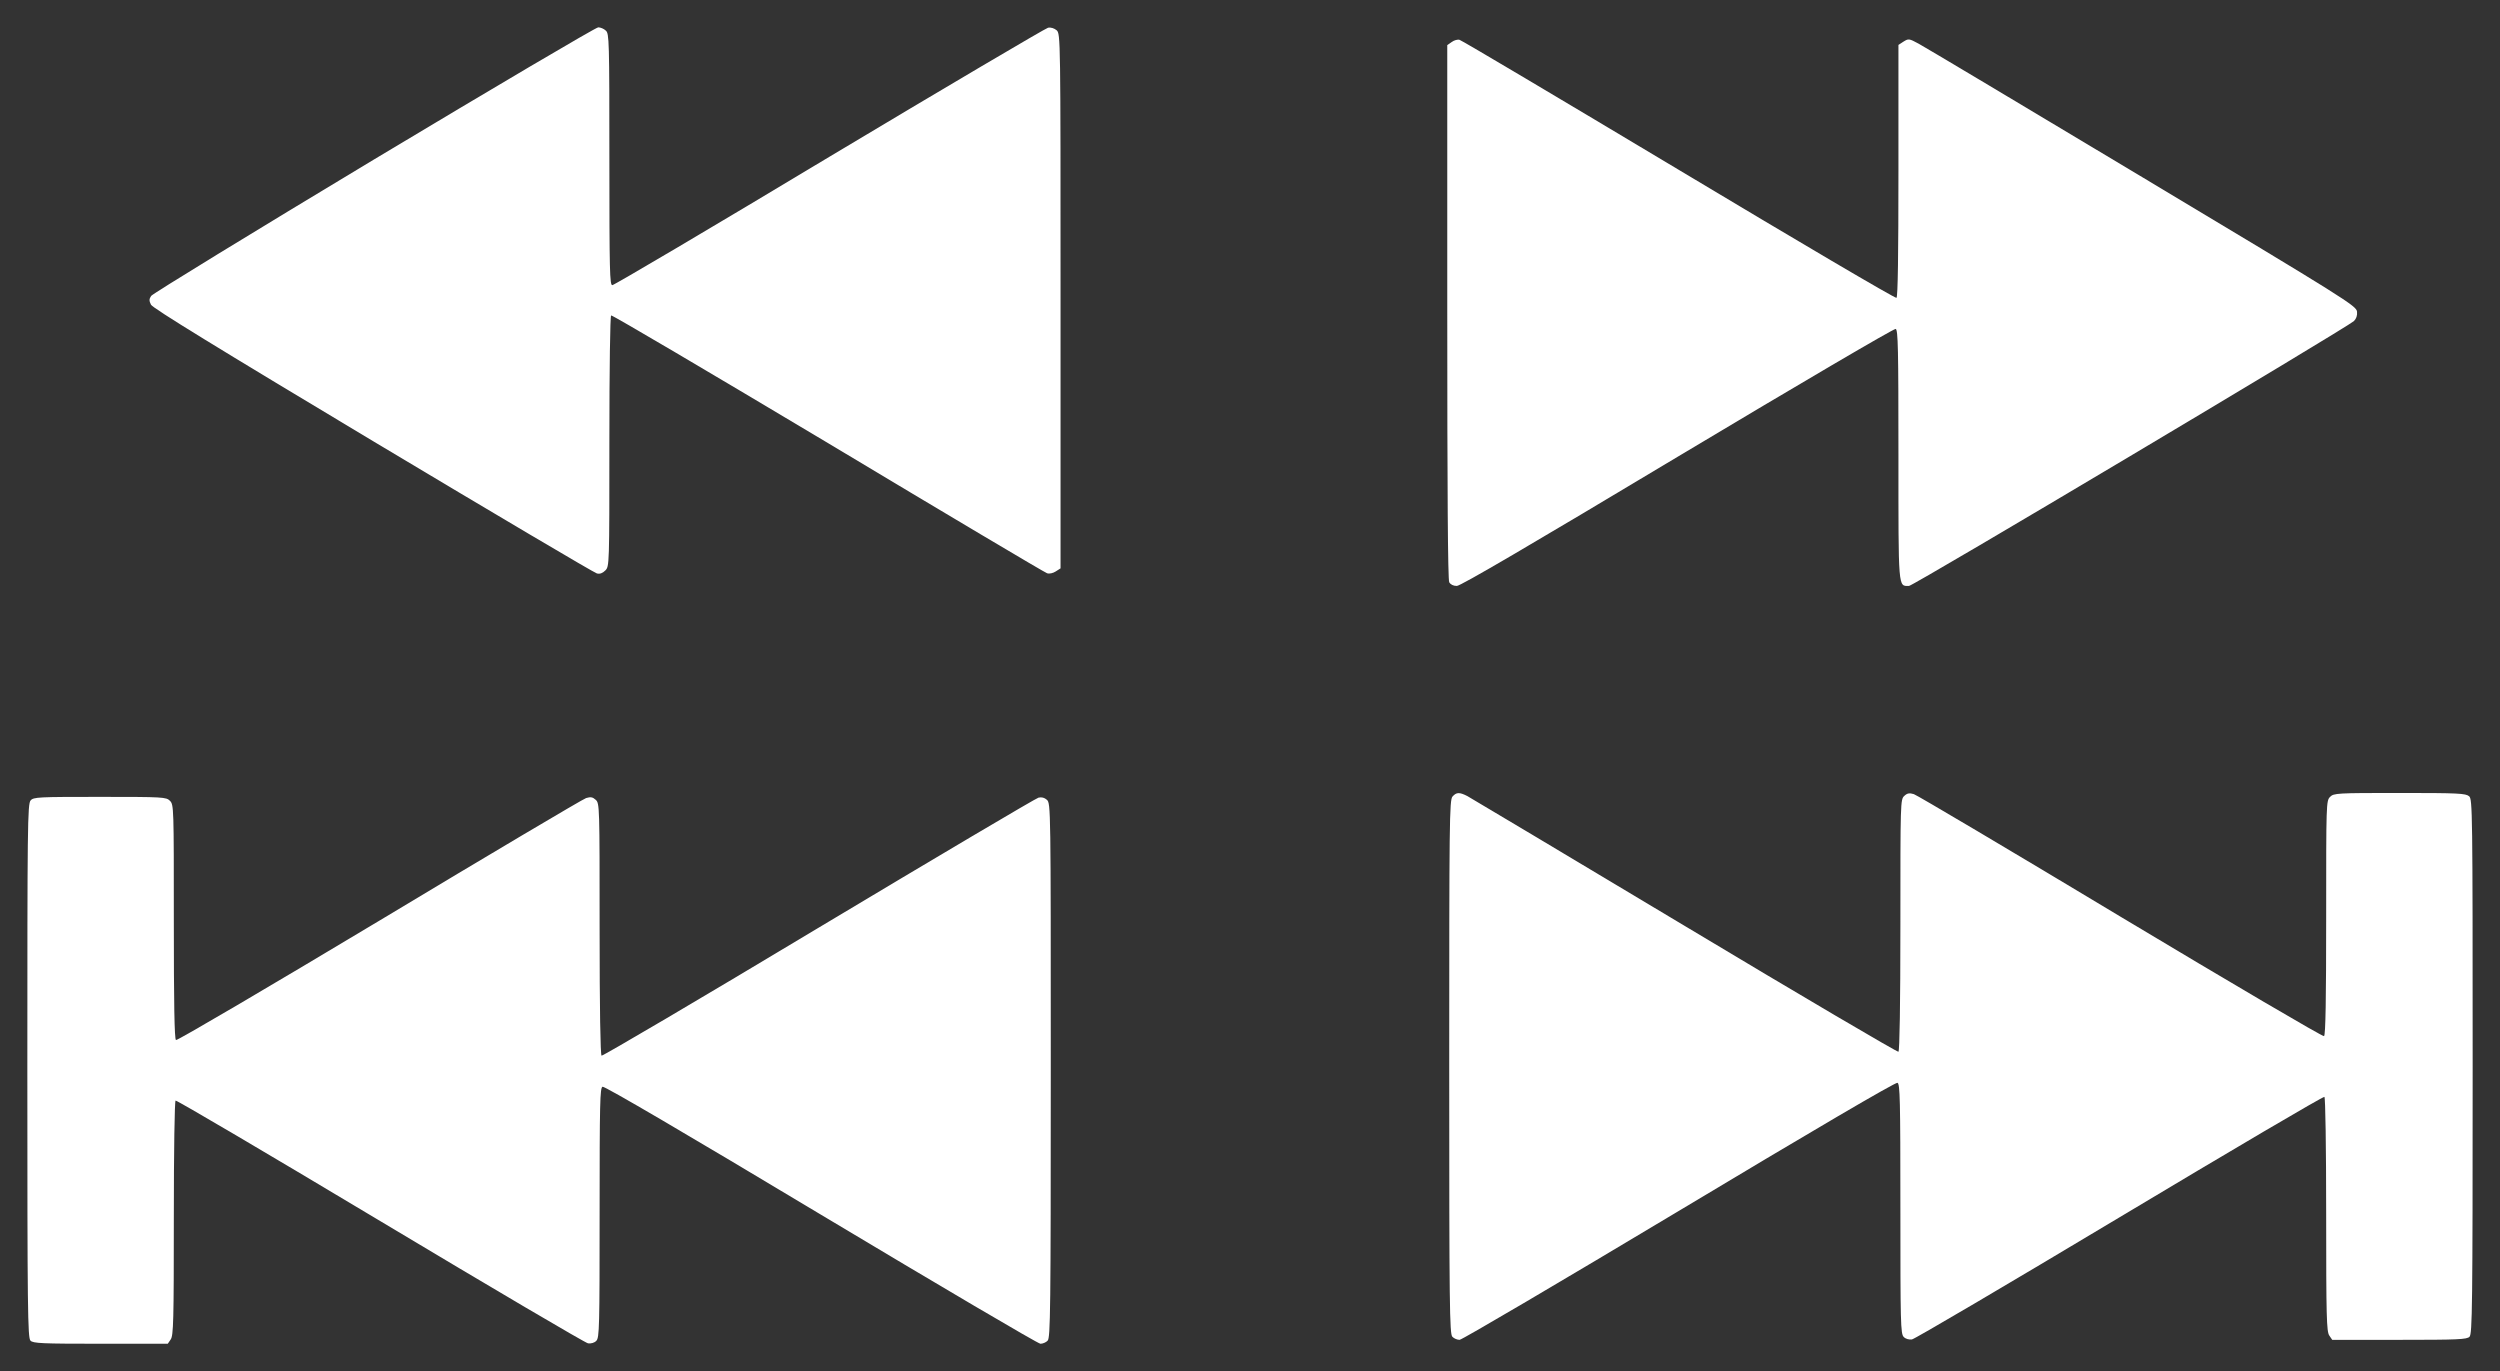
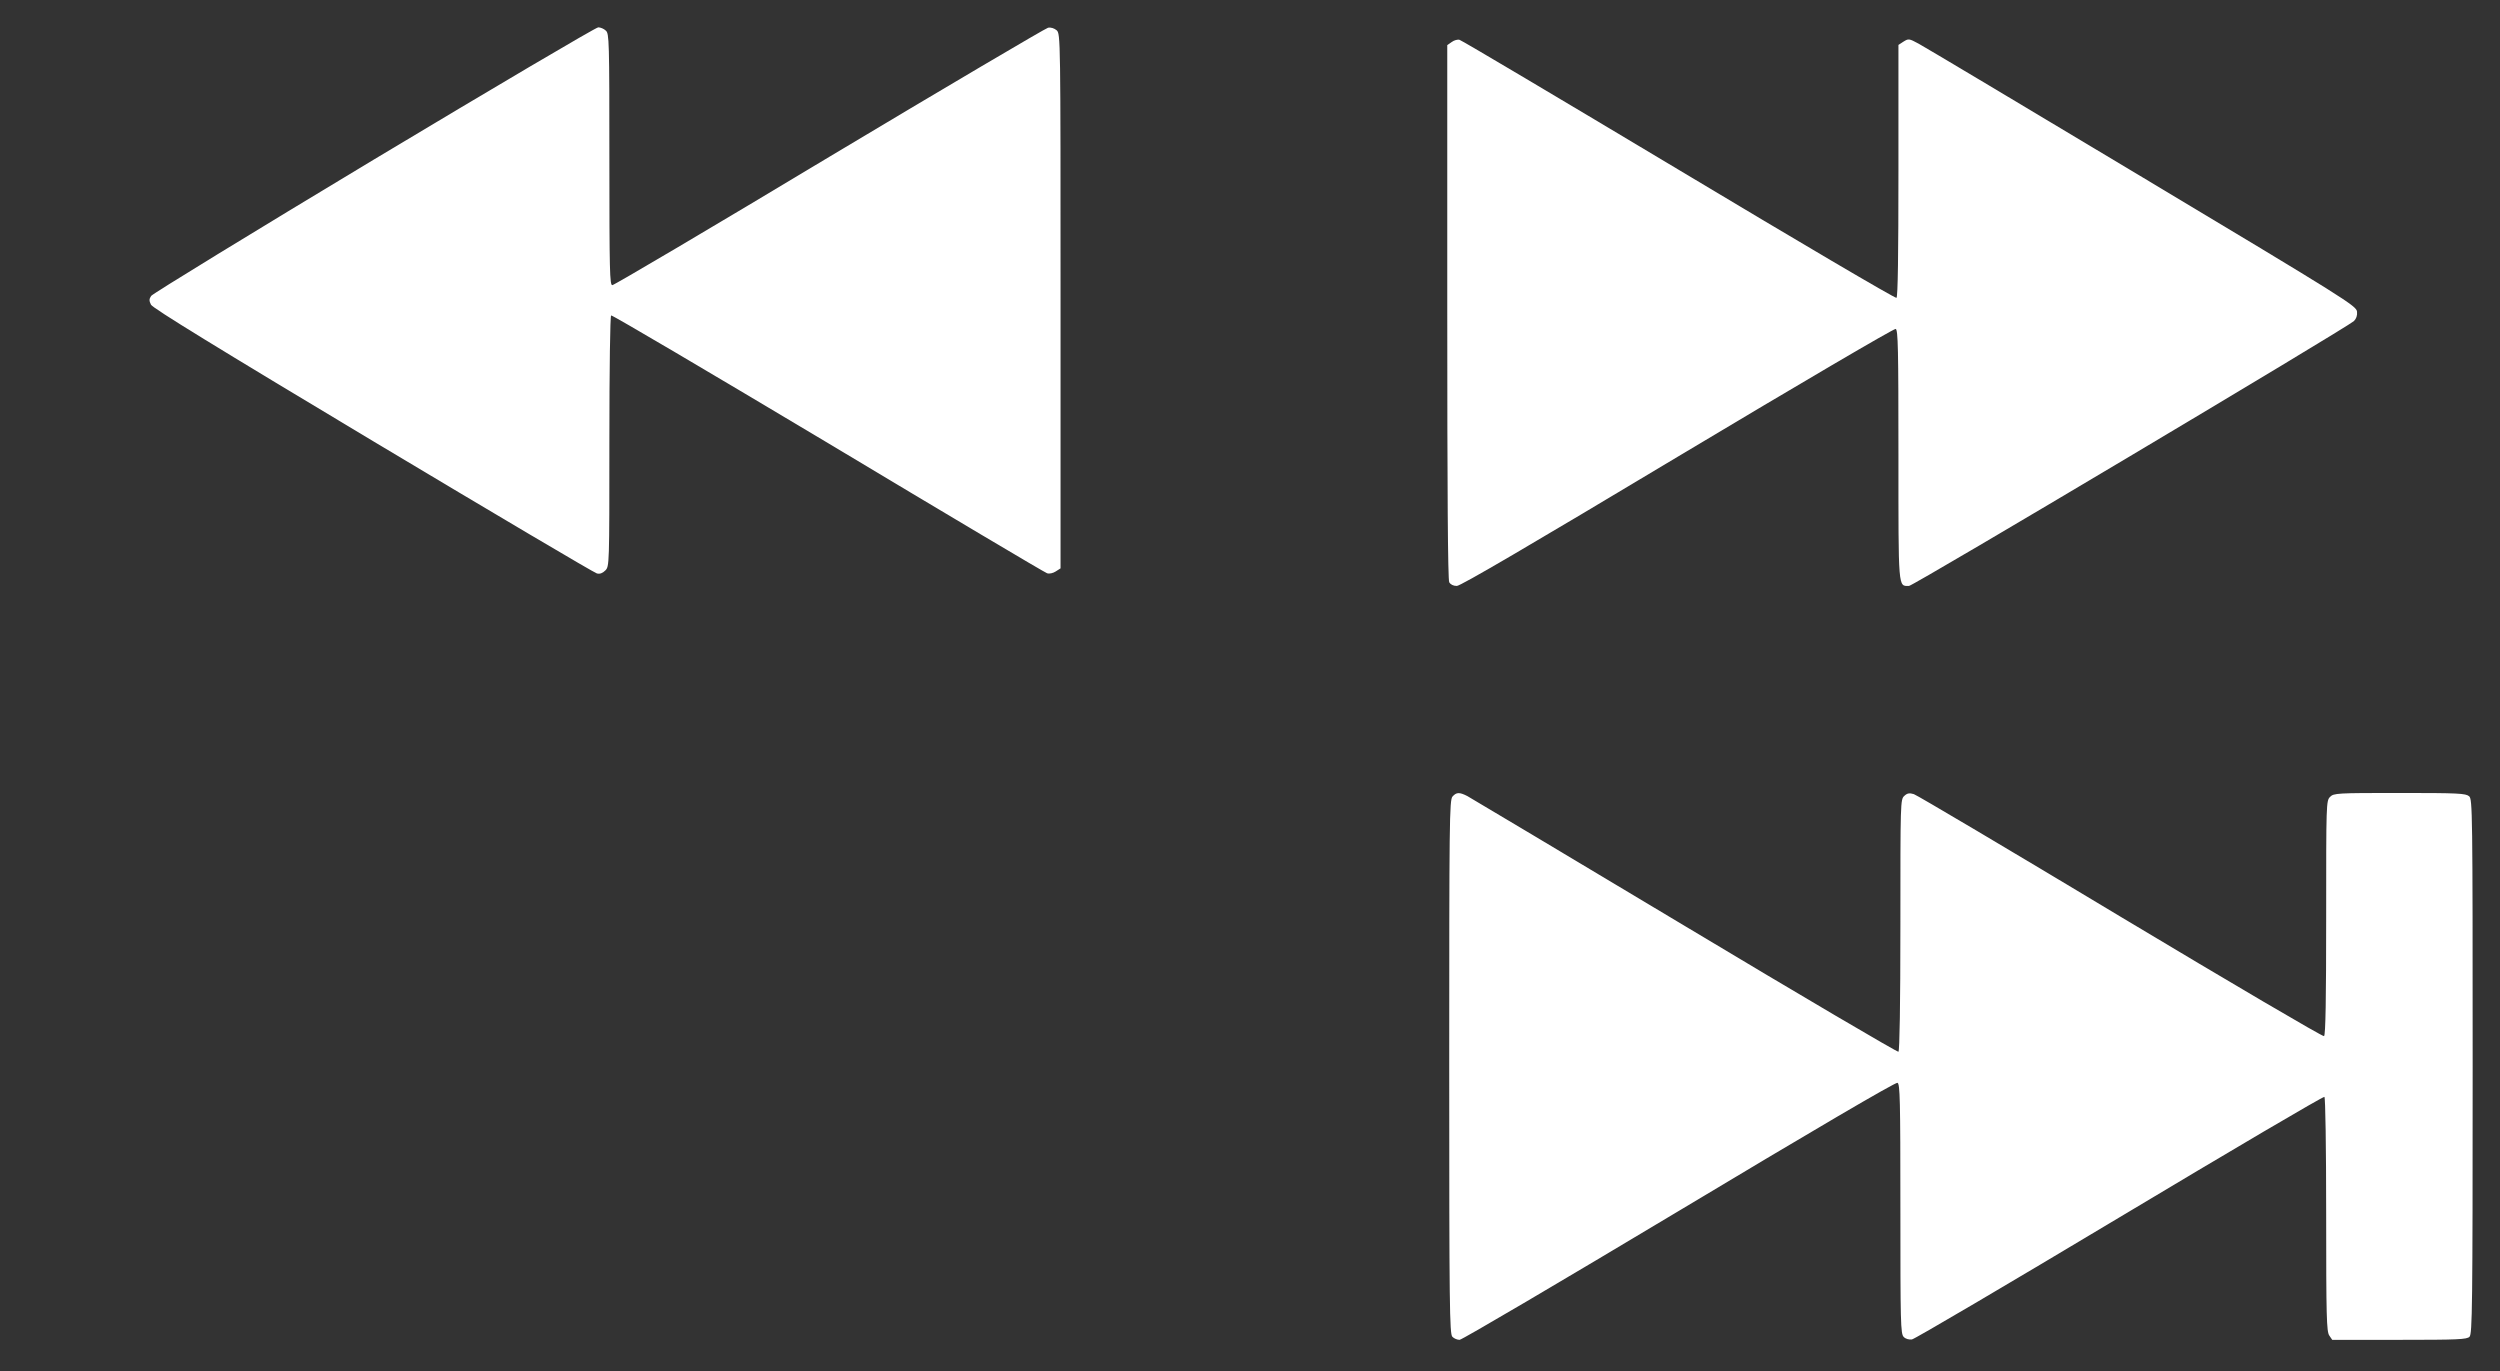
<svg xmlns="http://www.w3.org/2000/svg" version="1.0" width="1280pt" height="702pt" viewBox="0 0 1280 702" preserveAspectRatio="xMidYMid meet">
  <rect x="0" y="0" width="1280" height="702" fill="#333333" stroke="none" />
  <g transform="translate(0,702) scale(0.1,-0.1)" fill="#ffffff" stroke="none">
    <path d="M1914 6203 c-620 -373 -1133 -687 -1140 -698 -11 -16 -11 -25 -1 -45 9 -18 340 -221 1136 -698 618 -370 1134 -675 1147 -678 15 -4 29 1 43 15 21 21 21 25 21 660 0 380 4 642 9 646 5 3 505 -292 1111 -654 605 -363 1110 -663 1121 -666 11 -4 30 0 44 9 l25 16 0 1369 c0 1347 0 1368 -20 1386 -12 10 -29 16 -44 13 -13 -3 -517 -300 -1120 -661 -602 -362 -1102 -657 -1111 -657 -13 0 -15 69 -15 643 0 611 -1 645 -18 660 -10 10 -28 17 -39 17 -12 0 -529 -305 -1149 -677z" />
    <path d="M7433 6805 l-23 -16 0 -1365 c0 -922 3 -1372 10 -1385 7 -12 21 -19 39 -19 19 0 371 206 1130 661 625 374 1109 658 1117 655 12 -5 14 -101 14 -645 0 -696 -2 -671 54 -671 22 0 2236 1319 2278 1356 12 12 18 28 16 48 -3 30 -52 61 -1098 688 -602 361 -1118 669 -1146 684 -50 27 -52 27 -78 11 l-26 -17 0 -645 c0 -429 -3 -646 -10 -650 -6 -4 -507 291 -1114 655 -608 364 -1113 664 -1123 666 -10 3 -28 -2 -40 -11z" />
    <path d="M7437 2942 c-16 -17 -17 -128 -17 -1385 0 -1228 2 -1367 16 -1381 8 -9 25 -16 37 -16 12 0 518 298 1124 661 680 408 1108 659 1118 655 13 -5 15 -82 15 -645 0 -583 1 -641 17 -656 9 -10 27 -15 42 -13 14 2 493 284 1064 626 571 342 1043 620 1048 616 5 -3 9 -252 9 -602 0 -525 2 -600 16 -620 l15 -22 344 0 c299 0 346 2 359 16 14 14 16 153 16 1383 0 1313 -1 1369 -18 1384 -17 15 -56 17 -355 17 -324 0 -338 -1 -357 -20 -20 -20 -20 -33 -20 -619 0 -416 -3 -602 -11 -606 -6 -4 -474 271 -1041 611 -567 341 -1043 623 -1059 628 -23 7 -34 5 -49 -9 -20 -18 -20 -32 -20 -661 0 -408 -4 -645 -10 -649 -5 -3 -497 286 -1092 643 -596 357 -1097 656 -1115 666 -41 21 -56 20 -76 -2z" />
-     <path d="M157 2922 c-16 -17 -17 -128 -17 -1385 0 -1228 2 -1367 16 -1381 13 -14 60 -16 359 -16 l344 0 15 22 c14 20 16 95 16 620 0 352 4 599 9 603 5 3 477 -275 1048 -617 571 -342 1050 -624 1064 -626 15 -2 33 3 42 13 16 15 17 73 17 656 0 563 2 640 15 645 10 4 438 -247 1118 -655 606 -363 1112 -661 1124 -661 12 0 29 7 37 16 14 14 16 153 16 1383 0 1346 0 1368 -20 1386 -12 11 -27 15 -43 11 -13 -3 -520 -303 -1126 -666 -606 -364 -1106 -658 -1111 -655 -6 4 -10 238 -10 649 0 629 0 643 -20 661 -15 14 -26 16 -49 9 -16 -5 -492 -287 -1059 -628 -567 -340 -1035 -615 -1041 -611 -8 4 -11 190 -11 606 0 586 0 599 -20 619 -19 19 -33 20 -358 20 -316 0 -340 -1 -355 -18z" />
  </g>
</svg>